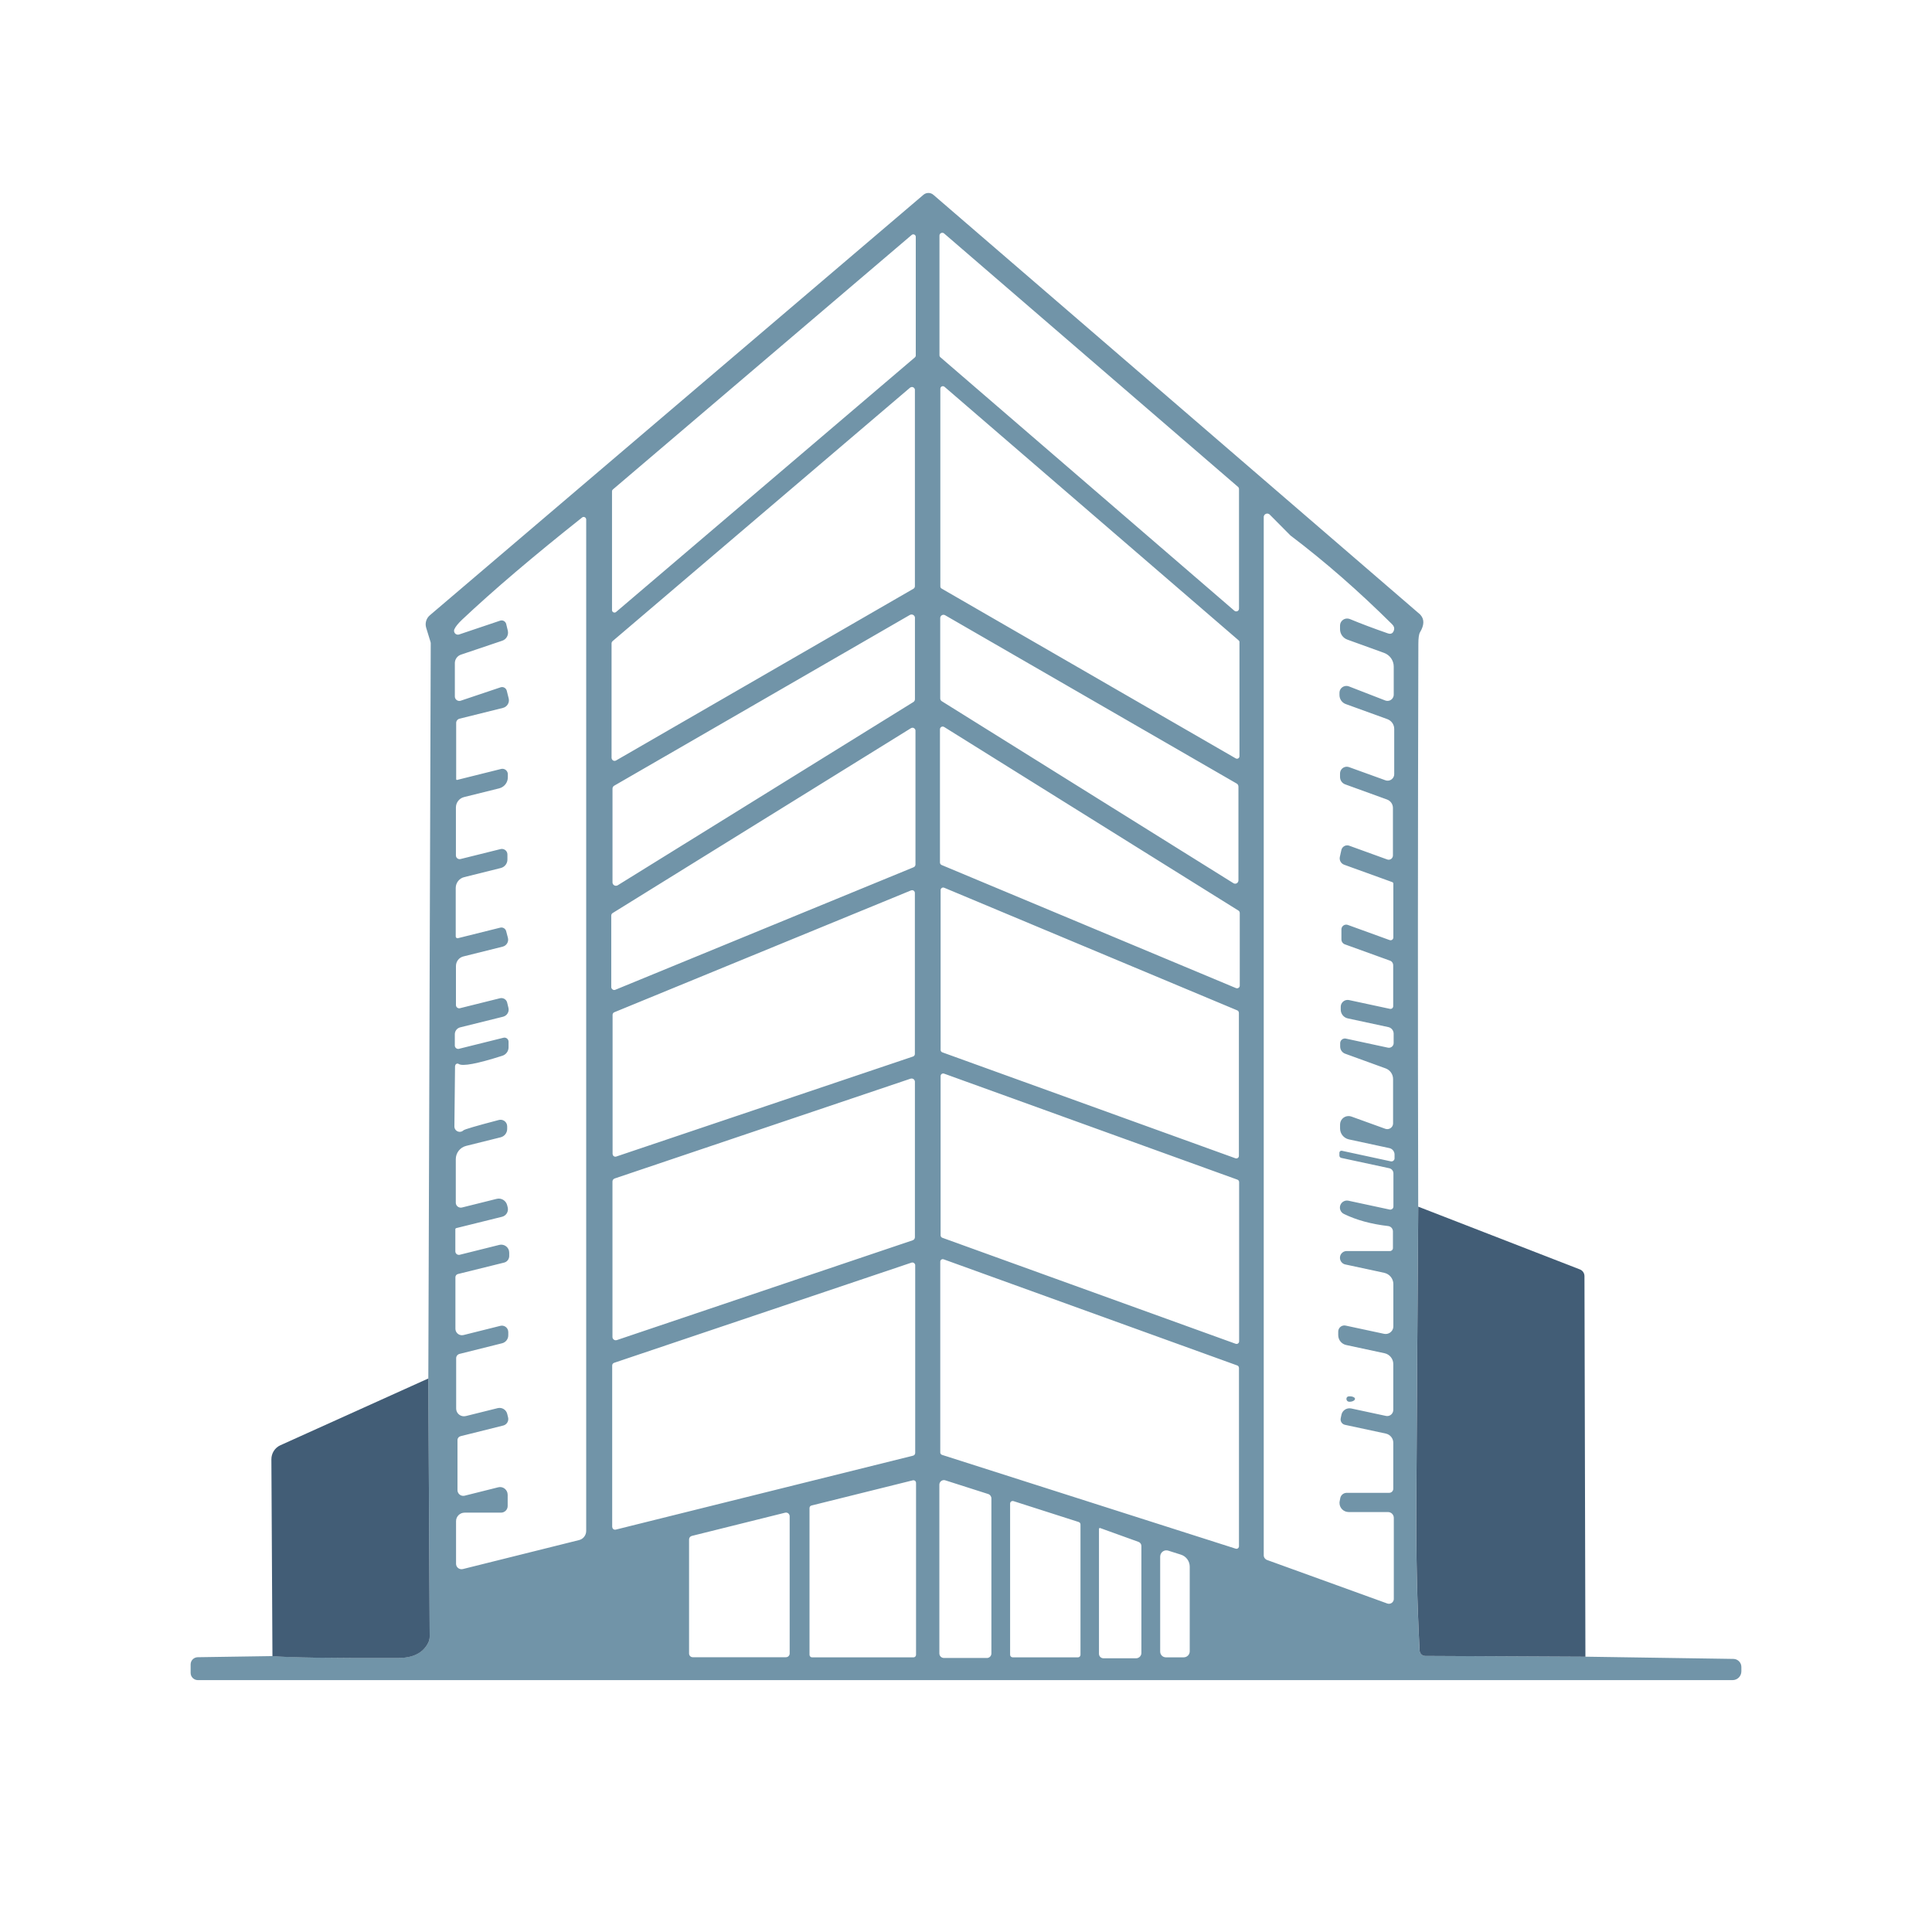
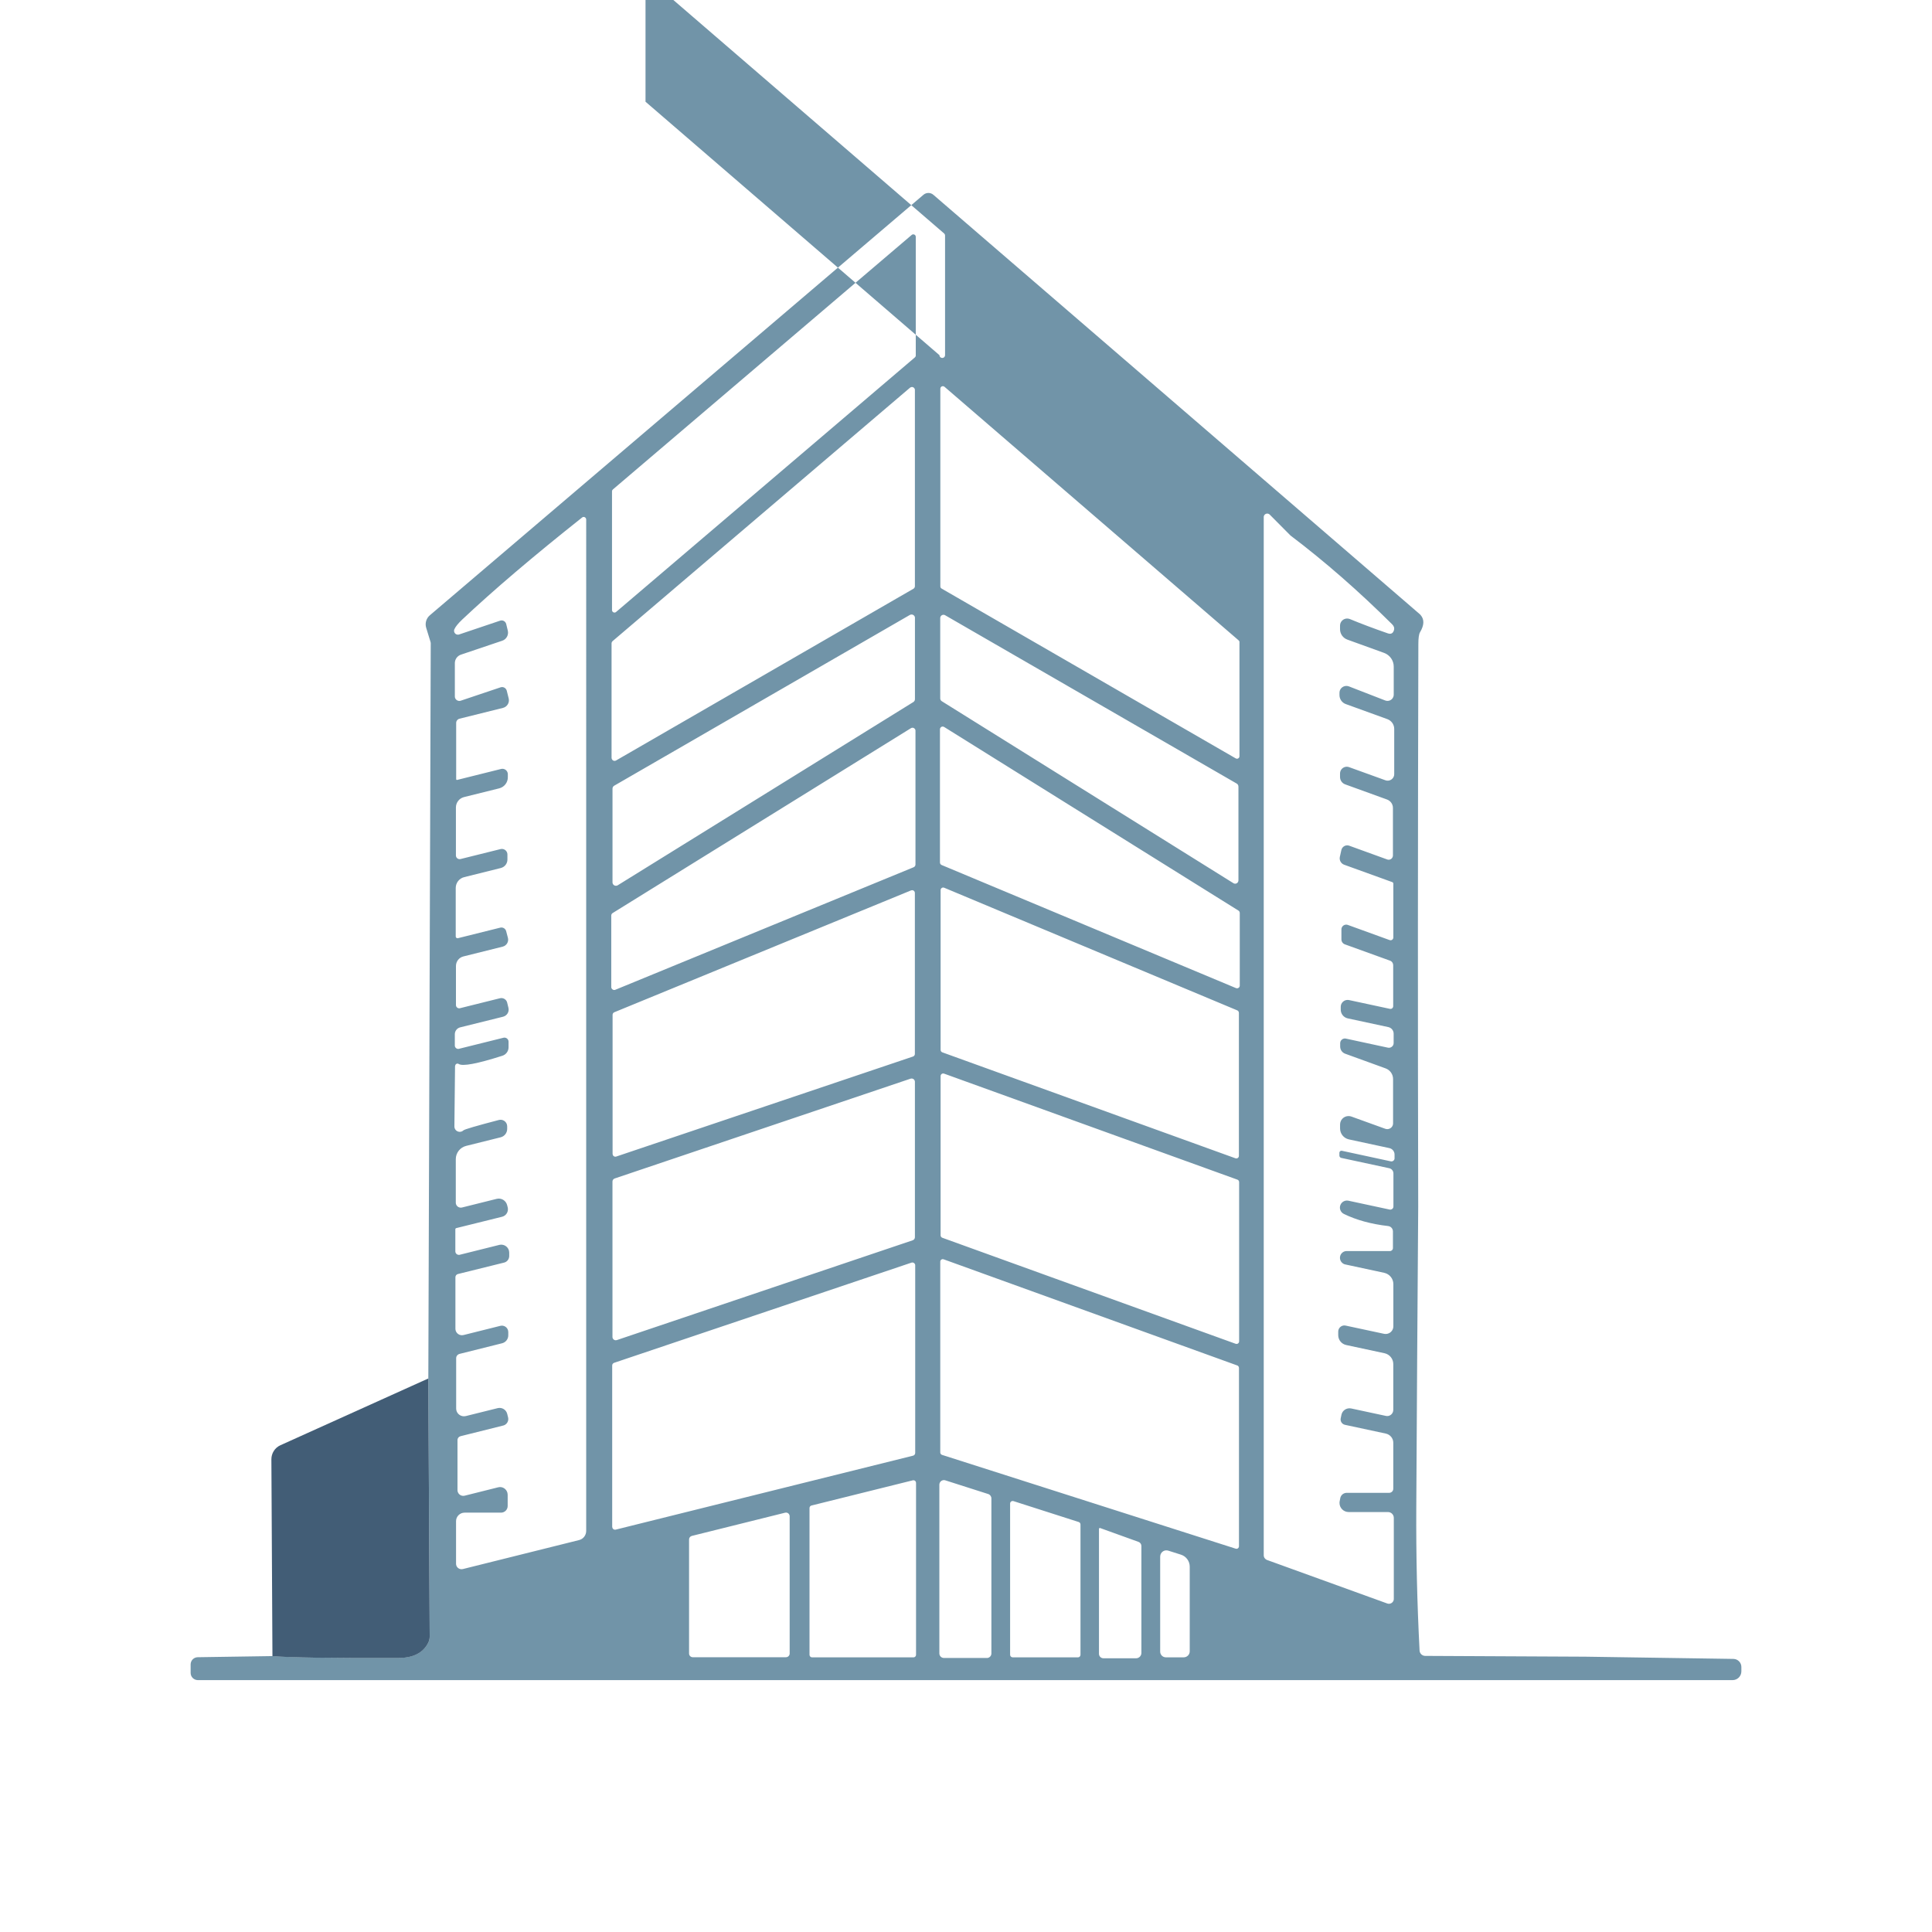
<svg xmlns="http://www.w3.org/2000/svg" id="Capa_1" data-name="Capa 1" viewBox="0 0 512 512">
  <defs>
    <style>      .cls-1 {        fill: #7194a8;      }      .cls-2 {        fill: #425d76;      }    </style>
  </defs>
-   <path class="cls-1" d="M375.84,319.77c-.2,27.32-.37,53.95-.51,79.89-.07,12.57.22,25.15.87,37.73.03.8.69,1.43,1.48,1.44l42.46.21,39.24.59c1.17.02,2.1.98,2.1,2.14v1.15c0,1.29-1.04,2.33-2.33,2.33H52.45c-1.07,0-1.93-.85-1.93-1.91v-2.25c0-1.05.84-1.9,1.89-1.91l19.79-.3c4.6.38,15.72.54,33.36.49,3.97-.01,6.62-1.38,7.95-4.09.25-.52.37-1.08.36-1.63l-.36-68.36.64-194.78c0-.14-.02-.28-.06-.4l-1.15-3.75c-.36-1.2.02-2.5.98-3.31L244.71,51.63c.77-.66,1.9-.66,2.65,0l128.78,111.03c.13.1.25.22.36.36.99,1.16.93,2.67-.17,4.52-.3.49-.45,1.53-.45,3.12-.14,50.38-.16,100.09-.04,149.12ZM248.97,94.13c0,.21.09.41.25.55l77.9,67.17c.31.27.78.24,1.05-.07.12-.13.18-.3.18-.48v-31.71c0-.21-.09-.41-.25-.55l-77.9-67.17c-.31-.27-.78-.24-1.05.07-.12.13-.18.3-.18.48v31.71ZM242.69,62.74c0-.36-.31-.65-.67-.64-.15,0-.3.06-.41.16l-79.19,67.45c-.14.12-.23.3-.23.49v31.5c0,.36.31.65.67.64.15,0,.3-.06.41-.16l79.19-67.47c.14-.12.23-.3.23-.49v-31.47ZM328.48,170.19c0-.19-.09-.37-.23-.49l-77.96-67.21c-.28-.23-.69-.2-.93.08-.1.12-.16.27-.16.43v52.41c0,.24.13.46.34.57l77.96,45.01c.32.18.72.06.89-.26.05-.1.08-.21.08-.32v-30.22ZM162.08,200.85c0,.43.35.79.78.79.14,0,.28-.04.41-.11l78.81-45.51c.24-.14.38-.4.38-.68v-52c0-.43-.35-.78-.79-.78-.19,0-.36.07-.51.19l-78.81,67.15c-.17.15-.27.37-.28.59v30.37ZM355.63,304.97l12.96,2.8c.44.09.86-.18.96-.62.01-.05.02-.11.02-.17v-1.02c0-.82-.58-1.53-1.38-1.7l-10.73-2.31c-1.36-.3-2.34-1.51-2.33-2.91v-1.02c0-1.24,1-2.25,2.24-2.25.26,0,.52.04.77.13l8.97,3.24c.8.29,1.69-.12,1.98-.92.06-.17.09-.36.09-.54v-11.73c0-1.26-.8-2.39-1.99-2.82l-10.69-3.88c-.8-.28-1.34-1.04-1.34-1.91v-.87c0-.69.56-1.25,1.25-1.26.09,0,.17,0,.26.03l11.13,2.4c.67.15,1.34-.27,1.5-.94.02-.09.03-.19.03-.29v-2.48c0-.84-.6-1.57-1.42-1.74l-10.75-2.31c-1.08-.24-1.84-1.19-1.85-2.29v-.78c0-1.01.82-1.82,1.83-1.82.13,0,.25.01.38.04l10.84,2.33c.38.08.75-.16.83-.54.01-.05.02-.1.02-.14v-10.9c0-.53-.33-1.01-.83-1.19l-11.98-4.33c-.55-.2-.91-.73-.91-1.31v-2.65c0-.7.58-1.27,1.28-1.26.14,0,.28.03.41.07l11.11,4.03c.38.13.79-.07.92-.45.03-.07.04-.15.04-.23v-14.29c0-.18-.11-.34-.28-.4l-12.73-4.6c-.86-.3-1.36-1.19-1.17-2.08l.4-1.8c.18-.86,1.03-1.41,1.88-1.23.07.02.14.04.21.06l10.07,3.65c.58.21,1.23-.09,1.44-.68.04-.12.07-.25.07-.38v-12.6c0-.99-.62-1.88-1.57-2.23l-11.07-4.01c-.83-.29-1.38-1.08-1.38-1.97v-.91c0-1,.8-1.8,1.79-1.8.21,0,.41.04.61.11l9.63,3.48c.9.33,1.9-.14,2.23-1.04.07-.19.1-.39.1-.59v-11.98c0-1.16-.73-2.19-1.82-2.59l-11.01-3.99c-1.01-.36-1.68-1.32-1.68-2.4v-.59c0-1.01.82-1.82,1.84-1.82.23,0,.45.04.66.12l9.61,3.73c.85.34,1.81-.07,2.15-.92.08-.2.12-.41.12-.63v-7.42c0-1.62-1.02-3.07-2.55-3.63l-9.73-3.52c-1.17-.42-1.95-1.52-1.95-2.76v-.95c0-1.04.85-1.89,1.89-1.88.25,0,.49.05.72.14,2.97,1.23,6.31,2.49,10.03,3.78.85.3,1.4.02,1.65-.83.17-.57,0-1.09-.49-1.57-8.91-8.84-17.86-16.66-26.85-23.46-.04-.04-.09-.08-.15-.13l-5.41-5.45c-.35-.37-.94-.39-1.32-.04-.19.18-.3.43-.29.7v275.1c0,.56.35,1.06.87,1.25l31.88,11.54c.68.23,1.41-.12,1.65-.8.05-.13.07-.27.07-.41v-21.48c0-.86-.69-1.55-1.55-1.55h-10.41c-1.35,0-2.44-1.09-2.43-2.43,0-.18.02-.35.06-.52l.15-.78c.17-.79.88-1.36,1.7-1.36h11.24c.61,0,1.1-.48,1.1-1.08v-12.2c0-1.16-.82-2.17-1.97-2.42l-10.86-2.33c-.78-.18-1.27-.96-1.1-1.74l.19-.91c.24-1.17,1.39-1.92,2.58-1.68,0,0,0,0,.01,0l9.18,1.97c.87.2,1.73-.35,1.93-1.23.03-.12.04-.24.04-.36v-12.15c0-1.37-.96-2.56-2.31-2.86l-10.16-2.18c-1.23-.26-2.12-1.35-2.12-2.61v-.95c0-.9.74-1.63,1.64-1.63.11,0,.22.01.33.04l10.18,2.18c1.1.23,2.18-.47,2.42-1.57.03-.14.04-.28.04-.43v-11.18c0-1.44-1.02-2.69-2.44-2.99l-10.14-2.18c-.99-.13-1.68-1.03-1.56-2.02.12-.96.98-1.65,1.94-1.56h11.28c.45,0,.81-.35.81-.78h0v-4.43c0-.73-.55-1.34-1.27-1.42-4.52-.52-8.44-1.6-11.75-3.22-.92-.46-1.3-1.58-.84-2.5.38-.76,1.22-1.17,2.05-1l10.94,2.35c.45.09.89-.19.98-.64.01-.05.02-.11.02-.17v-8.76c0-.67-.46-1.24-1.1-1.38l-12.73-2.74c-.28-.06-.49-.32-.49-.62v-.74c0-.3.26-.55.56-.54.03,0,.06,0,.1.01ZM120.59,282.49l-.17,16.01c-.02.78.61,1.43,1.39,1.45.37,0,.73-.13,1-.39.27-.27,3.41-1.19,9.42-2.76.94-.23,1.9.34,2.13,1.28.03.13.05.27.05.41v.68c0,1.06-.72,1.98-1.74,2.23l-9.12,2.27c-1.62.4-2.76,1.85-2.76,3.52v11.52c0,.74.6,1.33,1.34,1.33.11,0,.21-.01.31-.04l9.18-2.29c1.23-.31,2.47.44,2.78,1.67,0,0,0,0,0,0l.15.59c.27,1.1-.39,2.21-1.48,2.48l-12.15,3.01c-.15.04-.26.17-.25.32v5.83c0,.52.41.94.94.94.08,0,.17,0,.25-.03l10.46-2.61c1.14-.28,2.29.41,2.57,1.55.04.17.06.34.06.51v.87c0,.84-.56,1.57-1.36,1.76l-12.24,3.03c-.39.1-.66.45-.66.85v13.64c0,.95.76,1.72,1.71,1.73.15,0,.29-.02.44-.05l9.76-2.44c.91-.22,1.83.33,2.05,1.25.03.13.05.27.05.41v.85c0,1.01-.69,1.89-1.68,2.12l-11.2,2.8c-.55.13-.94.61-.93,1.17v13.32c0,1.14.93,2.06,2.08,2.05.16,0,.33-.02.49-.06l8.44-2.1c1.12-.27,2.24.41,2.52,1.53l.23.93c.24.95-.34,1.92-1.3,2.16,0,0-.01,0-.02,0l-11.28,2.82c-.47.11-.81.53-.81,1.02v13.26c0,.84.68,1.53,1.53,1.53.12,0,.24-.01.36-.04l8.91-2.23c1.08-.27,2.17.4,2.44,1.49.04.16.06.32.06.48v2.99c0,.97-.79,1.76-1.76,1.76h-9.65c-1.25,0-2.27,1.01-2.27,2.25v11.3c0,.8.65,1.44,1.46,1.44.12,0,.23-.01.34-.04l30.8-7.68c1.11-.27,1.88-1.27,1.89-2.42V137.67c0-.37-.31-.68-.67-.68-.15,0-.3.05-.41.15-12.91,10.24-23.51,19.26-31.79,27.06-1.07,1.02-1.76,1.87-2.06,2.55-.23.51,0,1.12.51,1.35.24.11.52.12.77.03l10.84-3.65c.66-.22,1.37.14,1.59.81,0,.03.02.05.02.08l.42,1.74c.28,1.15-.36,2.32-1.48,2.69l-10.94,3.69c-.96.33-1.61,1.23-1.61,2.25v8.82c0,.66.53,1.19,1.19,1.19.13,0,.26-.02.38-.06l10.54-3.54c.66-.23,1.39.13,1.62.81.01.03.02.07.03.1l.51,2.04c.27,1.11-.42,2.23-1.53,2.5l-11.5,2.86c-.53.14-.89.6-.89,1.12v14.93c0,.09.07.17.18.18.02,0,.04,0,.06,0l11.67-2.91c.77-.19,1.55.29,1.74,1.06.03.11.04.22.04.34v.81c0,1.38-.94,2.59-2.29,2.93l-9.31,2.31c-1.27.31-2.16,1.45-2.16,2.76v12.7c0,.54.42.98.96.99.09,0,.18-.01.27-.03l10.58-2.63c.8-.2,1.6.28,1.8,1.08.03.12.04.24.04.36v1.34c0,1.05-.71,1.97-1.74,2.23l-9.71,2.42c-1.32.32-2.25,1.51-2.25,2.88v12.85c0,.26.22.46.48.46.03,0,.07,0,.1-.01l11.24-2.8c.69-.16,1.38.27,1.55.95l.47,1.8c.25,1.01-.38,2.04-1.4,2.29l-10.39,2.59c-1.17.28-1.99,1.33-1.99,2.55v10.33c0,.48.38.87.86.87.07,0,.15,0,.22-.03l10.56-2.63c.85-.22,1.71.29,1.93,1.13,0,0,0,0,0,.01l.34,1.4c.26,1.03-.37,2.08-1.42,2.35l-11.37,2.82c-.83.21-1.42.96-1.42,1.82v2.99c0,.49.39.89.89.9.07,0,.15,0,.22-.03l11.79-2.93c.58-.14,1.17.22,1.31.8.02.09.03.17.03.26v1.48c0,1.02-.66,1.92-1.63,2.23-6.7,2.14-10.56,2.86-11.58,2.18-.27-.19-.64-.11-.83.17-.07.1-.1.22-.1.33ZM328.19,208.43c0-.31-.16-.6-.42-.76l-77.29-44.62c-.41-.25-.95-.11-1.19.3-.08.13-.12.29-.12.44v21.29c0,.3.15.58.4.74l77.29,48.23c.41.26.94.14,1.2-.27.09-.14.14-.31.14-.48v-24.88ZM242.48,163.76c0-.5-.41-.91-.91-.91-.16,0-.33.04-.47.13l-78.33,45.24c-.28.16-.45.46-.45.78v24.84c0,.5.42.91.92.9.17,0,.34-.05.48-.14l78.33-48.55c.27-.17.43-.47.42-.78v-21.51ZM328.55,241.94c0-.25-.13-.48-.34-.62l-78.01-48.67c-.34-.21-.78-.11-.99.23-.07.12-.11.25-.11.39v35.29c0,.3.17.57.45.68l78.01,32.62c.37.15.79-.02.94-.39.04-.08.05-.18.05-.27v-19.26ZM161.99,261.58c0,.43.36.78.79.78.1,0,.2-.02.29-.06l79.05-32.47c.29-.12.49-.4.49-.72v-35.48c0-.43-.37-.78-.8-.77-.14,0-.27.04-.39.11l-79.05,48.99c-.24.14-.38.4-.38.68v18.94ZM328.31,268.38c0-.27-.17-.51-.42-.62l-77.69-32.51c-.35-.14-.74.03-.88.37-.03.08-.05.16-.05.24v42.38c0,.28.18.54.45.64l77.69,28.08c.35.13.74-.05.87-.4.03-.07.04-.15.04-.23v-37.94ZM162.35,305.82c0,.4.33.72.72.72.08,0,.16-.01.23-.04l78.66-26.51c.29-.1.49-.37.49-.68v-42.67c0-.4-.31-.73-.71-.73-.1,0-.2.02-.29.05l-78.66,32.3c-.27.11-.45.38-.45.68v36.88ZM328.38,313.26c0-.28-.18-.54-.45-.64l-77.75-28.1c-.35-.13-.74.05-.87.4-.03.08-.04.17-.04.25v42.21c0,.28.18.54.45.64l77.75,28.1c.35.13.74-.05.87-.4.03-.08.04-.17.04-.25v-42.21ZM242.46,286.69c0-.48-.39-.87-.87-.87-.09,0-.19.01-.28.04l-78.41,26.45c-.35.12-.59.44-.59.81v41.19c0,.48.39.87.87.87.09,0,.19-.01.28-.04l78.41-26.45c.35-.12.59-.44.59-.81v-41.19ZM328.33,362.49c0-.27-.17-.52-.42-.62l-77.84-28.14c-.34-.13-.72.04-.85.38-.03.07-.04.15-.04.23v50.58c0,.29.19.55.47.64l77.84,24.86c.35.11.71-.09.82-.44.02-.06.03-.12.03-.18v-47.32ZM162.25,404.65c0,.41.33.74.74.74.06,0,.11,0,.17-.02l78.81-19.6c.33-.08.57-.38.57-.72v-49.74c0-.41-.34-.74-.75-.74-.08,0-.15.01-.23.04l-78.81,26.55c-.3.1-.51.38-.51.7v42.78ZM242.08,439.22c.37,0,.68-.3.68-.68v-45.58c0-.37-.3-.68-.68-.68-.06,0-.11,0-.17.02l-26.87,6.68c-.3.08-.51.35-.51.66v38.9c0,.37.3.68.68.68h26.87ZM261.52,439.39c.67,0,1.21-.54,1.21-1.21v-41.08c0-.53-.34-1.01-.85-1.17l-11.37-3.63c-.64-.2-1.32.16-1.51.79-.04.11-.05.23-.06.35v44.73c0,.67.54,1.21,1.21,1.21h11.37ZM285.66,439.22c.37,0,.68-.3.68-.68v-34.55c0-.29-.19-.55-.47-.64l-17.29-5.54c-.36-.12-.74.08-.86.43-.02.07-.04.15-.03.23v40.06c0,.37.3.68.68.68h17.29ZM208.29,439.18c.54,0,.98-.44.98-.98h0v-36.37c0-.54-.43-.98-.97-.98-.08,0-.16,0-.24.03l-24.71,6.15c-.44.11-.75.5-.74.95v30.22c0,.54.44.98.98.98h24.71ZM291.24,405.16v33.11c0,.66.53,1.19,1.19,1.19h8.65c.77,0,1.4-.64,1.4-1.42h0v-28.34c0-.48-.3-.91-.74-1.08l-10.18-3.67c-.12-.05-.26.01-.3.13,0,.03-.02.05-.02.08ZM307.46,412.48v25.22c0,.83.67,1.51,1.51,1.51h4.71c.89,0,1.61-.71,1.61-1.59v-22.44c0-1.45-.94-2.74-2.33-3.18l-3.35-1.06c-.86-.28-1.78.19-2.06,1.04-.05.16-.08.33-.08.51Z" />
-   <path class="cls-2" d="M420.15,439.05l-42.46-.21c-.8-.01-1.45-.64-1.48-1.44-.65-12.58-.94-25.16-.87-37.73.14-25.95.31-52.58.51-79.89l42.84,16.63c.73.28,1.21.99,1.21,1.78l.25,100.87Z" />
+   <path class="cls-1" d="M375.84,319.77c-.2,27.32-.37,53.95-.51,79.89-.07,12.57.22,25.15.87,37.73.03.8.69,1.43,1.48,1.44l42.46.21,39.24.59c1.17.02,2.1.98,2.1,2.14v1.15c0,1.29-1.04,2.33-2.33,2.33H52.45c-1.07,0-1.93-.85-1.93-1.91v-2.25c0-1.05.84-1.9,1.89-1.91l19.79-.3c4.6.38,15.72.54,33.36.49,3.97-.01,6.62-1.38,7.95-4.09.25-.52.37-1.08.36-1.63l-.36-68.36.64-194.78c0-.14-.02-.28-.06-.4l-1.15-3.75c-.36-1.2.02-2.5.98-3.31L244.71,51.63c.77-.66,1.9-.66,2.65,0l128.78,111.03c.13.1.25.22.36.36.99,1.16.93,2.67-.17,4.52-.3.49-.45,1.53-.45,3.12-.14,50.38-.16,100.09-.04,149.12ZM248.97,94.13c0,.21.09.41.25.55c.31.27.78.24,1.05-.07.12-.13.18-.3.18-.48v-31.71c0-.21-.09-.41-.25-.55l-77.9-67.17c-.31-.27-.78-.24-1.05.07-.12.13-.18.3-.18.48v31.71ZM242.69,62.74c0-.36-.31-.65-.67-.64-.15,0-.3.06-.41.16l-79.19,67.45c-.14.12-.23.3-.23.49v31.5c0,.36.31.65.67.64.15,0,.3-.06.41-.16l79.19-67.47c.14-.12.23-.3.23-.49v-31.47ZM328.48,170.19c0-.19-.09-.37-.23-.49l-77.96-67.21c-.28-.23-.69-.2-.93.08-.1.12-.16.27-.16.43v52.41c0,.24.13.46.34.57l77.96,45.01c.32.18.72.06.89-.26.05-.1.08-.21.08-.32v-30.22ZM162.08,200.85c0,.43.35.79.78.79.14,0,.28-.04.41-.11l78.81-45.51c.24-.14.38-.4.38-.68v-52c0-.43-.35-.78-.79-.78-.19,0-.36.07-.51.19l-78.81,67.15c-.17.15-.27.37-.28.59v30.37ZM355.63,304.97l12.96,2.8c.44.09.86-.18.96-.62.01-.05.02-.11.02-.17v-1.02c0-.82-.58-1.53-1.38-1.7l-10.73-2.31c-1.36-.3-2.34-1.51-2.33-2.91v-1.02c0-1.24,1-2.25,2.24-2.25.26,0,.52.04.77.13l8.97,3.24c.8.29,1.69-.12,1.98-.92.06-.17.09-.36.09-.54v-11.73c0-1.26-.8-2.39-1.99-2.82l-10.69-3.88c-.8-.28-1.34-1.04-1.34-1.91v-.87c0-.69.56-1.25,1.25-1.26.09,0,.17,0,.26.03l11.13,2.4c.67.15,1.34-.27,1.5-.94.02-.09.03-.19.03-.29v-2.48c0-.84-.6-1.57-1.42-1.74l-10.75-2.31c-1.08-.24-1.84-1.19-1.85-2.29v-.78c0-1.01.82-1.82,1.83-1.82.13,0,.25.01.38.04l10.84,2.33c.38.08.75-.16.83-.54.01-.05.02-.1.02-.14v-10.9c0-.53-.33-1.01-.83-1.19l-11.98-4.33c-.55-.2-.91-.73-.91-1.31v-2.65c0-.7.58-1.27,1.28-1.26.14,0,.28.03.41.07l11.11,4.03c.38.13.79-.07.92-.45.03-.07.04-.15.04-.23v-14.29c0-.18-.11-.34-.28-.4l-12.73-4.6c-.86-.3-1.36-1.19-1.17-2.08l.4-1.8c.18-.86,1.03-1.41,1.88-1.23.07.02.14.04.21.06l10.07,3.65c.58.21,1.23-.09,1.44-.68.04-.12.07-.25.07-.38v-12.6c0-.99-.62-1.88-1.57-2.23l-11.07-4.01c-.83-.29-1.38-1.08-1.38-1.97v-.91c0-1,.8-1.8,1.79-1.8.21,0,.41.04.61.11l9.63,3.48c.9.33,1.9-.14,2.23-1.04.07-.19.1-.39.1-.59v-11.98c0-1.16-.73-2.19-1.82-2.59l-11.01-3.99c-1.01-.36-1.68-1.32-1.68-2.4v-.59c0-1.01.82-1.82,1.84-1.82.23,0,.45.04.66.12l9.61,3.73c.85.34,1.81-.07,2.15-.92.08-.2.12-.41.12-.63v-7.42c0-1.62-1.02-3.07-2.55-3.63l-9.73-3.52c-1.17-.42-1.95-1.52-1.95-2.76v-.95c0-1.04.85-1.89,1.89-1.88.25,0,.49.05.72.14,2.97,1.23,6.31,2.49,10.03,3.78.85.3,1.4.02,1.65-.83.17-.57,0-1.09-.49-1.57-8.91-8.84-17.86-16.66-26.85-23.46-.04-.04-.09-.08-.15-.13l-5.41-5.45c-.35-.37-.94-.39-1.32-.04-.19.18-.3.43-.29.7v275.1c0,.56.35,1.06.87,1.25l31.88,11.54c.68.23,1.41-.12,1.65-.8.05-.13.07-.27.07-.41v-21.48c0-.86-.69-1.55-1.55-1.55h-10.41c-1.35,0-2.44-1.09-2.43-2.43,0-.18.02-.35.06-.52l.15-.78c.17-.79.88-1.36,1.7-1.36h11.24c.61,0,1.1-.48,1.1-1.08v-12.2c0-1.16-.82-2.17-1.97-2.42l-10.86-2.33c-.78-.18-1.27-.96-1.1-1.74l.19-.91c.24-1.17,1.39-1.92,2.58-1.68,0,0,0,0,.01,0l9.18,1.97c.87.2,1.73-.35,1.93-1.23.03-.12.04-.24.04-.36v-12.15c0-1.37-.96-2.56-2.31-2.86l-10.16-2.18c-1.23-.26-2.12-1.35-2.12-2.61v-.95c0-.9.74-1.63,1.64-1.63.11,0,.22.01.33.04l10.18,2.18c1.1.23,2.18-.47,2.42-1.57.03-.14.04-.28.04-.43v-11.18c0-1.44-1.02-2.69-2.44-2.99l-10.14-2.18c-.99-.13-1.68-1.03-1.56-2.02.12-.96.98-1.65,1.94-1.56h11.28c.45,0,.81-.35.81-.78h0v-4.43c0-.73-.55-1.34-1.27-1.42-4.52-.52-8.44-1.6-11.75-3.22-.92-.46-1.3-1.58-.84-2.5.38-.76,1.22-1.17,2.05-1l10.94,2.35c.45.09.89-.19.98-.64.01-.05.02-.11.02-.17v-8.76c0-.67-.46-1.24-1.1-1.38l-12.73-2.74c-.28-.06-.49-.32-.49-.62v-.74c0-.3.26-.55.56-.54.03,0,.06,0,.1.01ZM120.59,282.49l-.17,16.01c-.02.78.61,1.43,1.39,1.45.37,0,.73-.13,1-.39.27-.27,3.41-1.19,9.42-2.76.94-.23,1.9.34,2.13,1.28.03.13.05.27.05.41v.68c0,1.06-.72,1.98-1.74,2.23l-9.12,2.27c-1.62.4-2.76,1.85-2.76,3.52v11.52c0,.74.6,1.33,1.34,1.33.11,0,.21-.01.31-.04l9.18-2.29c1.23-.31,2.47.44,2.78,1.67,0,0,0,0,0,0l.15.59c.27,1.1-.39,2.21-1.48,2.48l-12.15,3.01c-.15.04-.26.17-.25.32v5.83c0,.52.41.94.94.94.08,0,.17,0,.25-.03l10.46-2.61c1.14-.28,2.29.41,2.57,1.55.04.17.06.34.06.51v.87c0,.84-.56,1.57-1.36,1.76l-12.24,3.03c-.39.1-.66.45-.66.85v13.64c0,.95.76,1.72,1.71,1.73.15,0,.29-.02.44-.05l9.76-2.44c.91-.22,1.83.33,2.05,1.25.03.13.05.27.05.41v.85c0,1.01-.69,1.89-1.68,2.12l-11.2,2.8c-.55.13-.94.61-.93,1.17v13.32c0,1.14.93,2.06,2.08,2.05.16,0,.33-.02.49-.06l8.44-2.1c1.12-.27,2.24.41,2.52,1.53l.23.93c.24.95-.34,1.92-1.3,2.16,0,0-.01,0-.02,0l-11.28,2.82c-.47.11-.81.53-.81,1.02v13.26c0,.84.68,1.53,1.53,1.53.12,0,.24-.01.36-.04l8.91-2.23c1.08-.27,2.17.4,2.44,1.49.04.16.06.32.06.48v2.99c0,.97-.79,1.76-1.76,1.76h-9.65c-1.25,0-2.27,1.01-2.27,2.25v11.3c0,.8.65,1.44,1.46,1.44.12,0,.23-.01.34-.04l30.8-7.68c1.11-.27,1.88-1.27,1.89-2.42V137.67c0-.37-.31-.68-.67-.68-.15,0-.3.05-.41.15-12.91,10.24-23.51,19.26-31.79,27.06-1.07,1.02-1.76,1.87-2.06,2.55-.23.51,0,1.12.51,1.35.24.11.52.12.77.03l10.84-3.65c.66-.22,1.37.14,1.59.81,0,.03.02.05.02.08l.42,1.74c.28,1.15-.36,2.32-1.48,2.69l-10.94,3.69c-.96.33-1.61,1.23-1.61,2.25v8.82c0,.66.53,1.19,1.19,1.19.13,0,.26-.02.38-.06l10.54-3.54c.66-.23,1.39.13,1.62.81.01.03.02.07.03.1l.51,2.04c.27,1.11-.42,2.23-1.53,2.5l-11.5,2.86c-.53.14-.89.6-.89,1.12v14.93c0,.09.07.17.18.18.02,0,.04,0,.06,0l11.67-2.91c.77-.19,1.55.29,1.74,1.06.03.11.04.22.04.34v.81c0,1.38-.94,2.59-2.29,2.93l-9.31,2.31c-1.27.31-2.16,1.45-2.16,2.76v12.7c0,.54.42.98.96.99.09,0,.18-.01.27-.03l10.58-2.63c.8-.2,1.6.28,1.8,1.08.03.12.04.24.04.36v1.34c0,1.05-.71,1.97-1.74,2.23l-9.71,2.42c-1.32.32-2.25,1.51-2.25,2.88v12.85c0,.26.22.46.48.46.03,0,.07,0,.1-.01l11.24-2.8c.69-.16,1.38.27,1.55.95l.47,1.8c.25,1.01-.38,2.04-1.4,2.29l-10.39,2.59c-1.17.28-1.99,1.33-1.99,2.55v10.33c0,.48.38.87.86.87.07,0,.15,0,.22-.03l10.56-2.63c.85-.22,1.71.29,1.93,1.13,0,0,0,0,0,.01l.34,1.4c.26,1.03-.37,2.08-1.42,2.35l-11.37,2.82c-.83.21-1.42.96-1.42,1.82v2.99c0,.49.39.89.89.9.07,0,.15,0,.22-.03l11.79-2.93c.58-.14,1.17.22,1.31.8.02.09.03.17.03.26v1.48c0,1.02-.66,1.92-1.63,2.23-6.7,2.14-10.56,2.86-11.58,2.18-.27-.19-.64-.11-.83.17-.07.1-.1.22-.1.33ZM328.19,208.43c0-.31-.16-.6-.42-.76l-77.29-44.62c-.41-.25-.95-.11-1.19.3-.08.13-.12.29-.12.44v21.29c0,.3.15.58.4.74l77.29,48.23c.41.26.94.14,1.2-.27.09-.14.14-.31.14-.48v-24.88ZM242.48,163.76c0-.5-.41-.91-.91-.91-.16,0-.33.04-.47.13l-78.33,45.24c-.28.16-.45.46-.45.78v24.84c0,.5.42.91.92.9.17,0,.34-.05.48-.14l78.33-48.55c.27-.17.43-.47.42-.78v-21.51ZM328.55,241.94c0-.25-.13-.48-.34-.62l-78.01-48.67c-.34-.21-.78-.11-.99.23-.07.12-.11.25-.11.39v35.29c0,.3.17.57.45.68l78.01,32.62c.37.15.79-.02.94-.39.04-.08.05-.18.05-.27v-19.26ZM161.99,261.58c0,.43.36.78.79.78.1,0,.2-.02.29-.06l79.05-32.47c.29-.12.49-.4.49-.72v-35.48c0-.43-.37-.78-.8-.77-.14,0-.27.04-.39.11l-79.05,48.99c-.24.14-.38.4-.38.68v18.94ZM328.31,268.38c0-.27-.17-.51-.42-.62l-77.69-32.51c-.35-.14-.74.03-.88.37-.03.08-.05.16-.05.24v42.38c0,.28.18.54.45.64l77.69,28.08c.35.13.74-.05.87-.4.03-.07.04-.15.04-.23v-37.94ZM162.35,305.82c0,.4.33.72.72.72.08,0,.16-.01.23-.04l78.66-26.51c.29-.1.49-.37.49-.68v-42.67c0-.4-.31-.73-.71-.73-.1,0-.2.02-.29.05l-78.66,32.3c-.27.11-.45.38-.45.68v36.88ZM328.38,313.26c0-.28-.18-.54-.45-.64l-77.75-28.1c-.35-.13-.74.05-.87.4-.03.08-.04.17-.04.25v42.21c0,.28.18.54.45.64l77.75,28.1c.35.13.74-.05.87-.4.03-.08.04-.17.04-.25v-42.21ZM242.46,286.69c0-.48-.39-.87-.87-.87-.09,0-.19.01-.28.04l-78.41,26.45c-.35.12-.59.44-.59.81v41.19c0,.48.39.87.87.87.09,0,.19-.01.28-.04l78.41-26.45c.35-.12.59-.44.59-.81v-41.19ZM328.33,362.49c0-.27-.17-.52-.42-.62l-77.84-28.14c-.34-.13-.72.04-.85.38-.03.07-.04.15-.04.23v50.58c0,.29.19.55.47.64l77.84,24.86c.35.11.71-.09.82-.44.02-.06.03-.12.03-.18v-47.32ZM162.25,404.65c0,.41.33.74.74.74.06,0,.11,0,.17-.02l78.81-19.6c.33-.08.57-.38.57-.72v-49.74c0-.41-.34-.74-.75-.74-.08,0-.15.01-.23.04l-78.81,26.55c-.3.1-.51.38-.51.7v42.78ZM242.08,439.22c.37,0,.68-.3.68-.68v-45.58c0-.37-.3-.68-.68-.68-.06,0-.11,0-.17.02l-26.87,6.68c-.3.08-.51.35-.51.66v38.9c0,.37.3.68.68.68h26.87ZM261.52,439.39c.67,0,1.21-.54,1.21-1.21v-41.08c0-.53-.34-1.01-.85-1.17l-11.37-3.63c-.64-.2-1.32.16-1.51.79-.04.11-.05.23-.06.35v44.73c0,.67.54,1.21,1.21,1.21h11.37ZM285.66,439.22c.37,0,.68-.3.68-.68v-34.55c0-.29-.19-.55-.47-.64l-17.29-5.54c-.36-.12-.74.08-.86.43-.02.07-.04.15-.03.23v40.06c0,.37.3.68.68.68h17.29ZM208.29,439.18c.54,0,.98-.44.98-.98h0v-36.37c0-.54-.43-.98-.97-.98-.08,0-.16,0-.24.03l-24.71,6.15c-.44.11-.75.5-.74.95v30.22c0,.54.44.98.98.98h24.71ZM291.24,405.16v33.11c0,.66.53,1.19,1.19,1.19h8.65c.77,0,1.4-.64,1.4-1.42h0v-28.34c0-.48-.3-.91-.74-1.08l-10.18-3.67c-.12-.05-.26.01-.3.13,0,.03-.02.05-.02.08ZM307.46,412.48v25.22c0,.83.67,1.51,1.51,1.51h4.71c.89,0,1.61-.71,1.61-1.59v-22.44c0-1.45-.94-2.74-2.33-3.18l-3.35-1.06c-.86-.28-1.78.19-2.06,1.04-.05.16-.08.33-.08.51Z" />
  <path class="cls-2" d="M113.51,365.31l.36,68.36c.01.56-.11,1.12-.36,1.63-1.33,2.71-3.98,4.08-7.95,4.09-17.65.06-28.77-.11-33.36-.49l-.28-52.15c-.01-1.62.93-3.1,2.4-3.75l39.19-17.69Z" />
-   <path class="cls-1" d="M358.92,370.38c.34.28.15.71-.42.94-.33.14-.74.19-1.09.14-.76-.13-.85-1.38.08-1.42.62-.03,1.1.08,1.42.34Z" />
</svg>